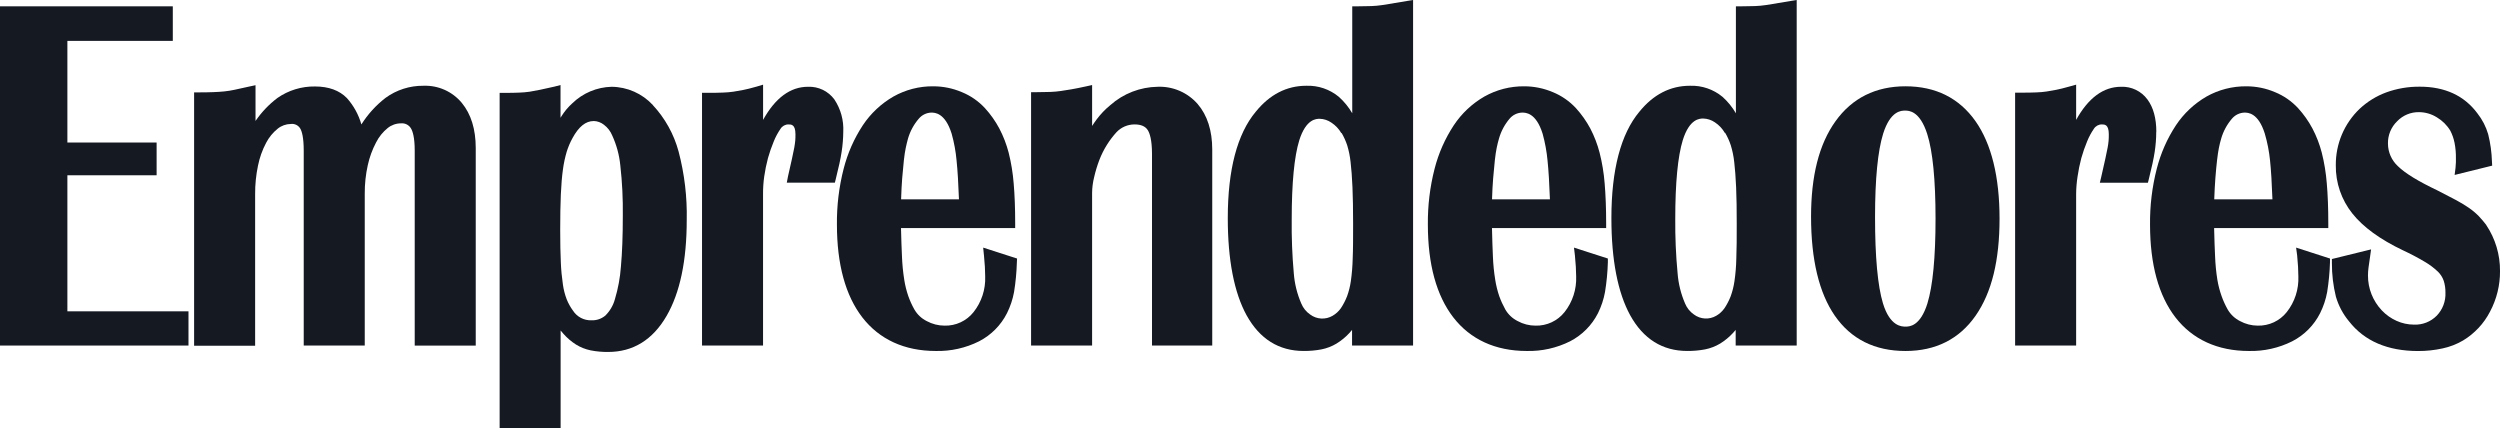
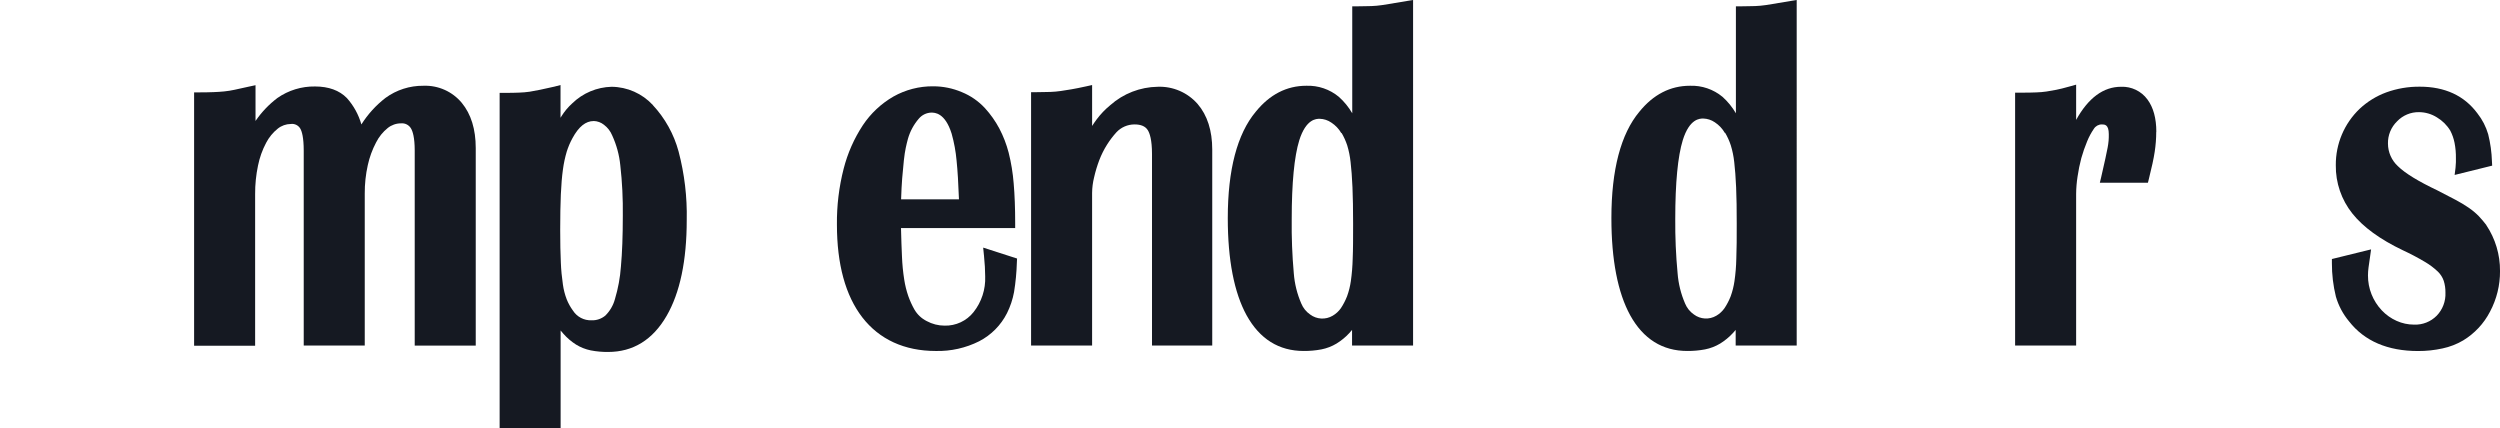
<svg xmlns="http://www.w3.org/2000/svg" id="Capa_1" width="200" height="34.252" version="1.1" viewBox="0 0 200 34.252">
  <g id="Capa_2">
    <g id="svg2">
      <g id="g10">
        <g id="g12">
          <path id="path14" d="M92.609,6.942c-1.398.022-2.743.544-3.789,1.473-.407.333-.772.714-1.087,1.135-.111.151-.235.325-.364.527v-3.274l-.488.108c-.464.102-.852.181-1.157.232s-.587.099-.855.136c-.274.04-.549.065-.825.075-.301,0-.687.021-1.157.021h-.401v20.269h4.882v-12.206c.004-.421.058-.841.16-1.25.106-.467.244-.925.413-1.373.167-.436.377-.855.626-1.25.219-.347.468-.675.744-.979.374-.403.899-.632,1.449-.632.518,0,.861.148,1.057.449.157.244.343.774.343,1.915v15.326h4.819v-15.682c0-1.506-.392-2.738-1.165-3.638-.805-.924-1.986-1.433-3.211-1.382" style="fill: #151922;" />
          <path id="path16" d="M78.716,20.41c.066.669.099,1.241.099,1.699.042,1.034-.288,2.05-.931,2.861-.56.705-1.419,1.105-2.319,1.081-.501-0-.994-.127-1.434-.367-.41-.207-.752-.529-.982-.928-.192-.341-.354-.698-.485-1.066-.147-.427-.256-.867-.325-1.313-.096-.611-.157-1.228-.181-1.846-.03-.626-.057-1.394-.078-2.286h9.134v-.401c0-1.184-.039-2.253-.12-3.174-.065-.828-.199-1.649-.401-2.454-.174-.674-.426-1.326-.75-1.942-.313-.586-.697-1.13-1.144-1.62-.517-.56-1.152-.999-1.858-1.286-.721-.306-1.496-.463-2.28-.464-1.115-.011-2.214.272-3.186.819-.983.567-1.821,1.353-2.449,2.298-.7,1.066-1.218,2.24-1.533,3.475-.374,1.459-.555,2.96-.539,4.466,0,3.183.684,5.686,2.036,7.433s3.355,2.683,5.876,2.683c1.202.029,2.392-.238,3.466-.777.962-.496,1.742-1.283,2.229-2.25.266-.533.455-1.101.563-1.687.128-.788.203-1.584.226-2.382l.015-.301-2.711-.873.06.602ZM74.5,9.008c.274,0,1.105,0,1.632,1.687.198.705.33,1.427.395,2.156.081.789.145,1.828.19,3.093h-4.629c.021-.65.051-1.205.087-1.681.045-.56.09-1.042.136-1.449s.093-.726.151-.991.114-.509.175-.723c.169-.592.465-1.14.867-1.605.251-.3.618-.478,1.009-.488" style="fill: #151922;" />
-           <path id="path18" d="M5.391,14.022h7.138v-2.62h-7.138V3.271h8.433V.506H0v27.138h15.079v-2.738H5.391v-10.884" style="fill: #151922;" />
          <path id="path20" d="M33.872,6.861c-1.088-.011-2.151.329-3.03.97-.763.589-1.416,1.308-1.931,2.123-.222-.781-.618-1.502-1.159-2.108-.602-.617-1.467-.928-2.548-.928-1.076-.017-2.13.306-3.012.922-.679.514-1.27,1.134-1.75,1.837v-2.861l-.518.111-1.163.256c-.268.059-.54.102-.813.13-.262.027-.548.045-.852.057s-.699.021-1.163.021h-.404v20.269h4.882v-12.131c-.004-.769.073-1.536.232-2.289.127-.63.344-1.239.644-1.807.228-.441.546-.83.934-1.141.296-.238.663-.369,1.042-.373.305-.042.606.104.762.37.127.22.274.705.274,1.762v15.595h4.882v-12.155c-.005-.768.077-1.534.244-2.283.138-.629.359-1.237.66-1.807.225-.449.543-.844.934-1.159.301-.242.676-.374,1.063-.373.32-.031.629.125.795.401.136.226.301.717.301,1.771v15.607h4.882v-15.802c0-1.506-.373-2.711-1.114-3.614-.753-.908-1.887-1.415-3.066-1.37" style="fill: #151922;" />
-           <path id="path22" d="M67.462,10.541c.046-.915-.203-1.821-.711-2.584-.49-.667-1.28-1.048-2.108-1.015-1.415,0-2.62.888-3.596,2.65v-2.819l-.512.154c-.458.13-.822.22-1.084.271s-.521.096-.774.136c-.275.04-.553.064-.831.072-.316.015-.735.021-1.283.021h-.401v20.217h4.882v-12.116c-.003-.469.028-.939.093-1.403.071-.497.171-.99.301-1.476.128-.455.283-.901.464-1.337.142-.354.323-.691.539-1.006.137-.22.377-.353.635-.352.223,0,.56,0,.56.783,0,.175,0,.346-.015.506s-.039.346-.078.563-.108.536-.187.903-.187.837-.319,1.415l-.093.488h3.846l.075-.301c.229-.903.386-1.635.467-2.171.082-.529.126-1.064.13-1.599" style="fill: #151922;" />
          <path id="path24" d="M52.229,8.403c-.851-.92-2.044-1.448-3.298-1.461-1.181.029-2.307.504-3.153,1.328-.341.307-.636.662-.876,1.054-.018.033-.039.066-.06.099v-2.623l-.479.127-1.163.256c-.301.063-.572.114-.831.154-.277.039-.555.063-.834.072-.301.015-.699.021-1.163.021h-.401v26.822h4.879v-7.812c.075.093.151.178.223.262.293.333.632.623,1.006.861.361.223.759.381,1.175.467.46.09.928.132,1.397.127,1.994,0,3.569-.97,4.677-2.885,1.069-1.843,1.611-4.421,1.611-7.662.04-1.849-.179-3.695-.65-5.484-.375-1.391-1.084-2.669-2.066-3.722h.006ZM47.491,9.68c.3.008.59.114.825.301.295.222.524.52.663.861.344.75.562,1.552.644,2.373.153,1.349.22,2.706.202,4.063,0,1.581-.051,2.942-.151,4.042-.063.884-.223,1.759-.479,2.608-.135.5-.4.955-.768,1.319-.309.258-.703.392-1.105.377-.599.023-1.166-.274-1.488-.78-.204-.279-.372-.582-.5-.903-.144-.379-.245-.773-.301-1.175-.087-.586-.143-1.176-.166-1.768-.033-.696-.051-1.575-.051-2.62,0-1.093.018-2.042.051-2.816s.09-1.446.169-2.012c.064-.478.164-.95.301-1.413.118-.378.273-.743.464-1.09.5-.919,1.054-1.364,1.699-1.364" style="fill: #151922;" />
-           <path id="path26" d="M183.77,20.41c.066.666.099,1.238.099,1.699.042,1.034-.288,2.05-.931,2.861-.561.705-1.421,1.105-2.322,1.081-.497-.002-.986-.129-1.421-.367-.41-.207-.752-.529-.982-.928-.192-.341-.354-.698-.485-1.066-.152-.427-.266-.866-.34-1.313-.096-.611-.157-1.228-.181-1.846-.03-.62-.057-1.385-.078-2.286h9.134v-.401c0-1.187-.039-2.253-.12-3.174-.065-.828-.199-1.649-.401-2.454-.174-.674-.426-1.326-.75-1.942-.313-.586-.697-1.13-1.144-1.62-.517-.56-1.152-.999-1.858-1.286-.721-.306-1.496-.463-2.28-.464-1.116-.01-2.216.272-3.189.819-.981.568-1.818,1.354-2.446,2.298-.7,1.066-1.218,2.24-1.533,3.475-.374,1.459-.555,2.96-.539,4.466,0,3.183.684,5.686,2.036,7.433s3.355,2.683,5.876,2.683c1.202.029,2.392-.238,3.466-.777.962-.495,1.742-1.283,2.229-2.25.266-.533.455-1.101.563-1.687.126-.788.202-1.584.226-2.382v-.301l-2.711-.873.081.602ZM179.554,9.008c.274,0,1.105,0,1.632,1.687.206.704.346,1.426.419,2.156.081.789.145,1.828.19,3.093h-4.656c.024-.653.054-1.205.09-1.681.044-.56.089-1.042.136-1.446.045-.398.096-.732.148-.994s.117-.512.178-.723c.169-.593.465-1.141.867-1.608.252-.298.619-.474,1.009-.485" style="fill: #151922;" />
          <path id="path28" d="M198.9,17.995c-.188-.246-.389-.482-.602-.708-.241-.245-.506-.465-.789-.66-.341-.233-.695-.446-1.06-.638-.398-.211-.882-.461-1.461-.759-1.506-.714-2.575-1.364-3.153-1.933-.506-.465-.796-1.12-.798-1.807-.016-.671.25-1.319.732-1.786.457-.478,1.094-.744,1.756-.732.504.003.998.147,1.425.416.441.262.81.628,1.075,1.066.156.303.27.626.337.961.082.414.119.837.111,1.259v.301c-.003.149-.013.298-.03.446l-.072.575,3.003-.744-.018-.334c-.022-.735-.123-1.464-.301-2.177-.177-.607-.469-1.175-.861-1.671-1.051-1.419-2.599-2.135-4.605-2.135-.918-.01-1.83.145-2.692.458-.788.291-1.51.736-2.123,1.31-1.234,1.177-1.926,2.812-1.909,4.518-.019,1.403.451,2.769,1.328,3.864.861,1.081,2.217,2.069,4.036,2.936.603.279,1.191.589,1.762.928.378.22.729.484,1.045.786.21.204.368.455.464.732.095.305.141.623.136.943.031.687-.223,1.356-.702,1.849-.476.48-1.132.738-1.807.711-.483 0-.96-.102-1.4-.301-.445-.198-.846-.483-1.181-.837-.716-.755-1.113-1.757-1.108-2.798.001-.214.017-.427.045-.638.036-.247.075-.53.12-.843l.084-.602-3.135.771v.322c-.004.905.103,1.807.319,2.686.211.729.573,1.406,1.06,1.988,1.229,1.569,3.087,2.364,5.514,2.364.658.003,1.315-.067,1.958-.208.58-.122,1.137-.338,1.647-.638.917-.555,1.663-1.354,2.153-2.307.531-.997.805-2.111.798-3.241.011-1.309-.372-2.591-1.099-3.68" style="fill: #151922;" />
          <path id="path30" d="M111.411.274c-.301.051-.602.096-.864.136-.272.04-.545.065-.819.075-.283,0-.66.021-1.144.021h-.404v8.556c-.285-.491-.646-.934-1.069-1.313-.73-.606-1.657-.922-2.605-.888-1.572,0-2.933.702-4.048,2.081-1.482,1.777-2.235,4.638-2.235,8.508,0,3.343.509,5.96,1.506,7.776,1.045,1.891,2.581,2.852,4.566,2.852.477.004.953-.038,1.421-.127.425-.084.833-.241,1.205-.464.378-.232.723-.514,1.024-.84.072-.078.148-.163.22-.253v1.25h4.882V0l-.464.075-1.187.199h.015ZM107.321,10.625c.187.316.339.651.455 1.0.133.438.224.888.271,1.343.066.551.117,1.229.151,2.018s.051,1.786.051,2.915,0,2.045-.033,2.786c-.014.605-.063,1.208-.148,1.807-.059.411-.16.815-.301,1.205-.132.336-.298.657-.497.958-.173.245-.397.451-.656.602-.567.336-1.281.295-1.807-.102-.313-.216-.557-.519-.702-.87-.335-.77-.538-1.59-.602-2.427-.128-1.439-.183-2.883-.166-4.328,0-2.888.205-5.008.602-6.3.542-1.729,1.367-1.729,1.641-1.729.33.009.65.114.922.301.333.216.61.508.807.852" style="fill: #151922;" />
          <path id="path32" d="M172.506,10.541c0-1.078-.238-1.949-.711-2.584-.49-.667-1.28-1.048-2.108-1.015-1.415,0-2.62.888-3.596,2.65v-2.819l-.509.141c-.458.13-.822.22-1.084.271s-.521.096-.774.136c-.275.04-.553.064-.831.072-.316.015-.735.021-1.283.021h-.401v20.23h4.882v-12.116c.004-.47.042-.939.114-1.403.071-.497.172-.99.301-1.476.128-.455.283-.901.464-1.337.142-.354.323-.691.539-1.006.137-.22.377-.353.635-.352.223,0,.56,0,.56.783,0,.175,0,.346-.015.509-.016.189-.042.377-.078.563-.045.232-.108.533-.187.903s-.187.837-.319,1.415l-.117.491h3.846l.075-.301c.229-.903.386-1.635.467-2.171.081-.529.122-1.064.123-1.599" style="fill: #151922;" />
-           <path id="path34" d="M152.442,6.903c-2.385,0-4.271.94-5.599,2.792s-1.958,4.382-1.958,7.638c0,3.436.641,6.105,1.903,7.927,1.295,1.87,3.195,2.819,5.653,2.819,2.409,0,4.298-.949,5.602-2.816s1.921-4.439,1.921-7.773-.647-5.981-1.921-7.791c-1.307-1.855-3.189-2.795-5.602-2.795ZM154.198,24.262c-.581,1.867-1.464,1.867-1.756,1.867s-1.241,0-1.807-1.867c-.419-1.385-.632-3.704-.632-6.891,0-3.051.22-5.298.647-6.671.581-1.852,1.464-1.852,1.756-1.852s1.175,0,1.771,1.873c.443,1.391.666,3.668.666,6.767s-.22,5.382-.647,6.773" style="fill: #151922;" />
-           <path id="path36" d="M125.991,20.41c.066.672.102,1.241.102,1.699.042,1.034-.288,2.049-.931,2.861-.561.705-1.421,1.105-2.322,1.081-.5,0-.992-.126-1.431-.367-.412-.206-.754-.529-.985-.928-.19-.342-.353-.698-.485-1.066-.145-.428-.253-.867-.322-1.313-.099-.611-.16-1.228-.184-1.846-.03-.644-.054-1.409-.075-2.286h9.134v-.401c0-1.184-.042-2.25-.12-3.174-.065-.828-.2-1.649-.404-2.454-.175-.674-.425-1.325-.747-1.942-.314-.585-.698-1.129-1.144-1.62-.518-.559-1.152-.998-1.858-1.286-.721-.305-1.497-.463-2.28-.464-1.116-.01-2.216.272-3.189.819-.982.566-1.82,1.353-2.446,2.298-.701,1.065-1.22,2.24-1.536,3.475-.374,1.459-.555,2.96-.539,4.466,0,3.183.687,5.686,2.039,7.433s3.352,2.683,5.873,2.683c1.203.029,2.394-.238,3.47-.777.961-.497,1.741-1.284,2.229-2.25.264-.533.453-1.101.56-1.687.129-.788.205-1.584.229-2.382v-.301l-2.711-.873.072.602ZM121.774,9.008c.274,0,1.108,0,1.635,1.687.195.706.327,1.427.395,2.156.081.792.145,1.831.19,3.093h-4.632c.021-.65.051-1.205.09-1.681.045-.56.09-1.042.136-1.449s.093-.729.148-.991.114-.509.178-.723c.166-.592.457-1.14.855-1.608.252-.298.619-.474,1.009-.485" style="fill: #151922;" />
          <path id="path38" d="M142.1.274c-.301.051-.602.096-.864.136-.271.039-.543.065-.816.075-.286,0-.66.021-1.147.021h-.401v8.556c-.286-.49-.647-.933-1.069-1.313-.731-.606-1.659-.922-2.608-.888-1.572,0-2.933.702-4.048,2.081-1.482,1.777-2.235,4.638-2.235,8.508,0,3.343.509,5.96,1.506,7.776,1.045,1.891,2.581,2.852,4.566,2.852.477.004.953-.038,1.421-.127.425-.084.833-.241,1.205-.464.377-.232.72-.515,1.021-.84.072-.078.148-.163.223-.253v1.25h4.882V0l-.467.075-1.187.199h.018ZM138.01,10.625c.189.316.341.653.455,1.003.134.437.225.886.274,1.34.066.551.114,1.229.151,2.018s.048,1.78.048,2.915,0,2.033-.033,2.786c-.012.605-.061,1.208-.148,1.807-.059.411-.16.815-.301,1.205-.131.336-.297.657-.497.958-.173.246-.397.452-.656.602-.563.331-1.27.29-1.792-.102-.313-.216-.557-.518-.702-.87-.334-.77-.538-1.59-.602-2.427-.136-1.446-.198-2.897-.187-4.349,0-2.888.205-5.008.602-6.3.539-1.729,1.367-1.729,1.638-1.729.331.009.652.114.925.301.331.217.607.509.804.852" style="fill: #151922;" />
        </g>
      </g>
    </g>
  </g>
</svg>